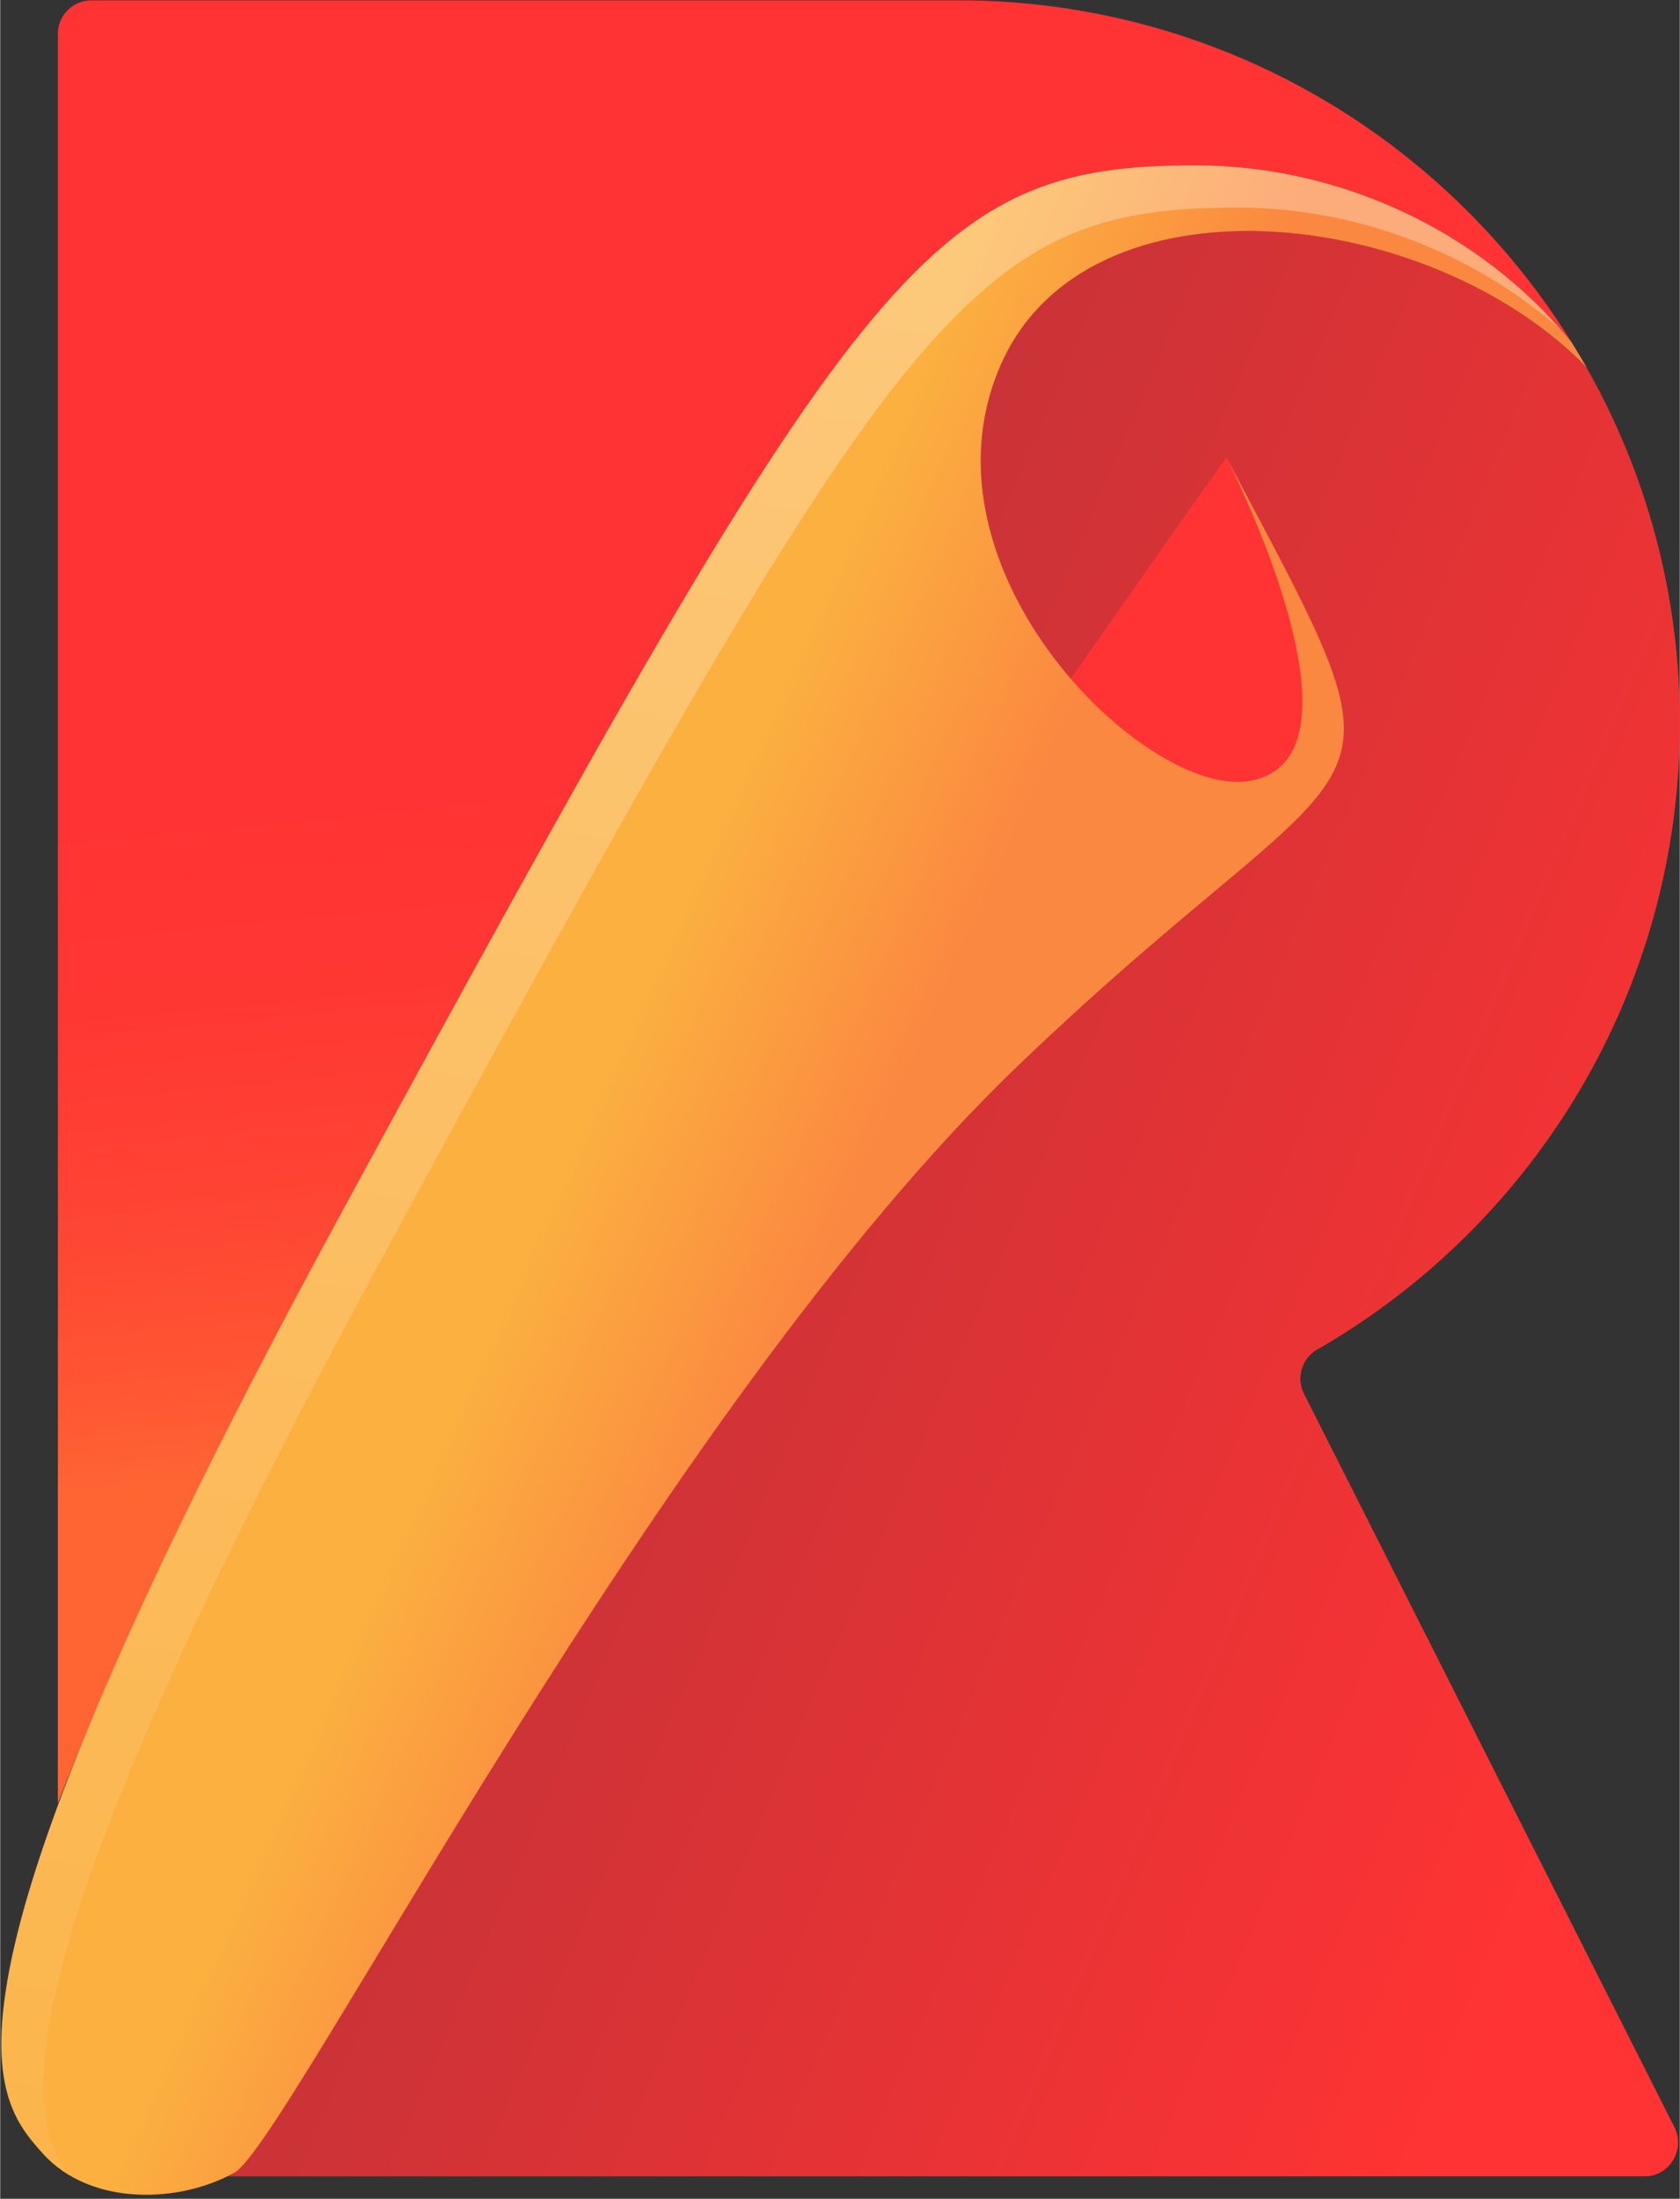
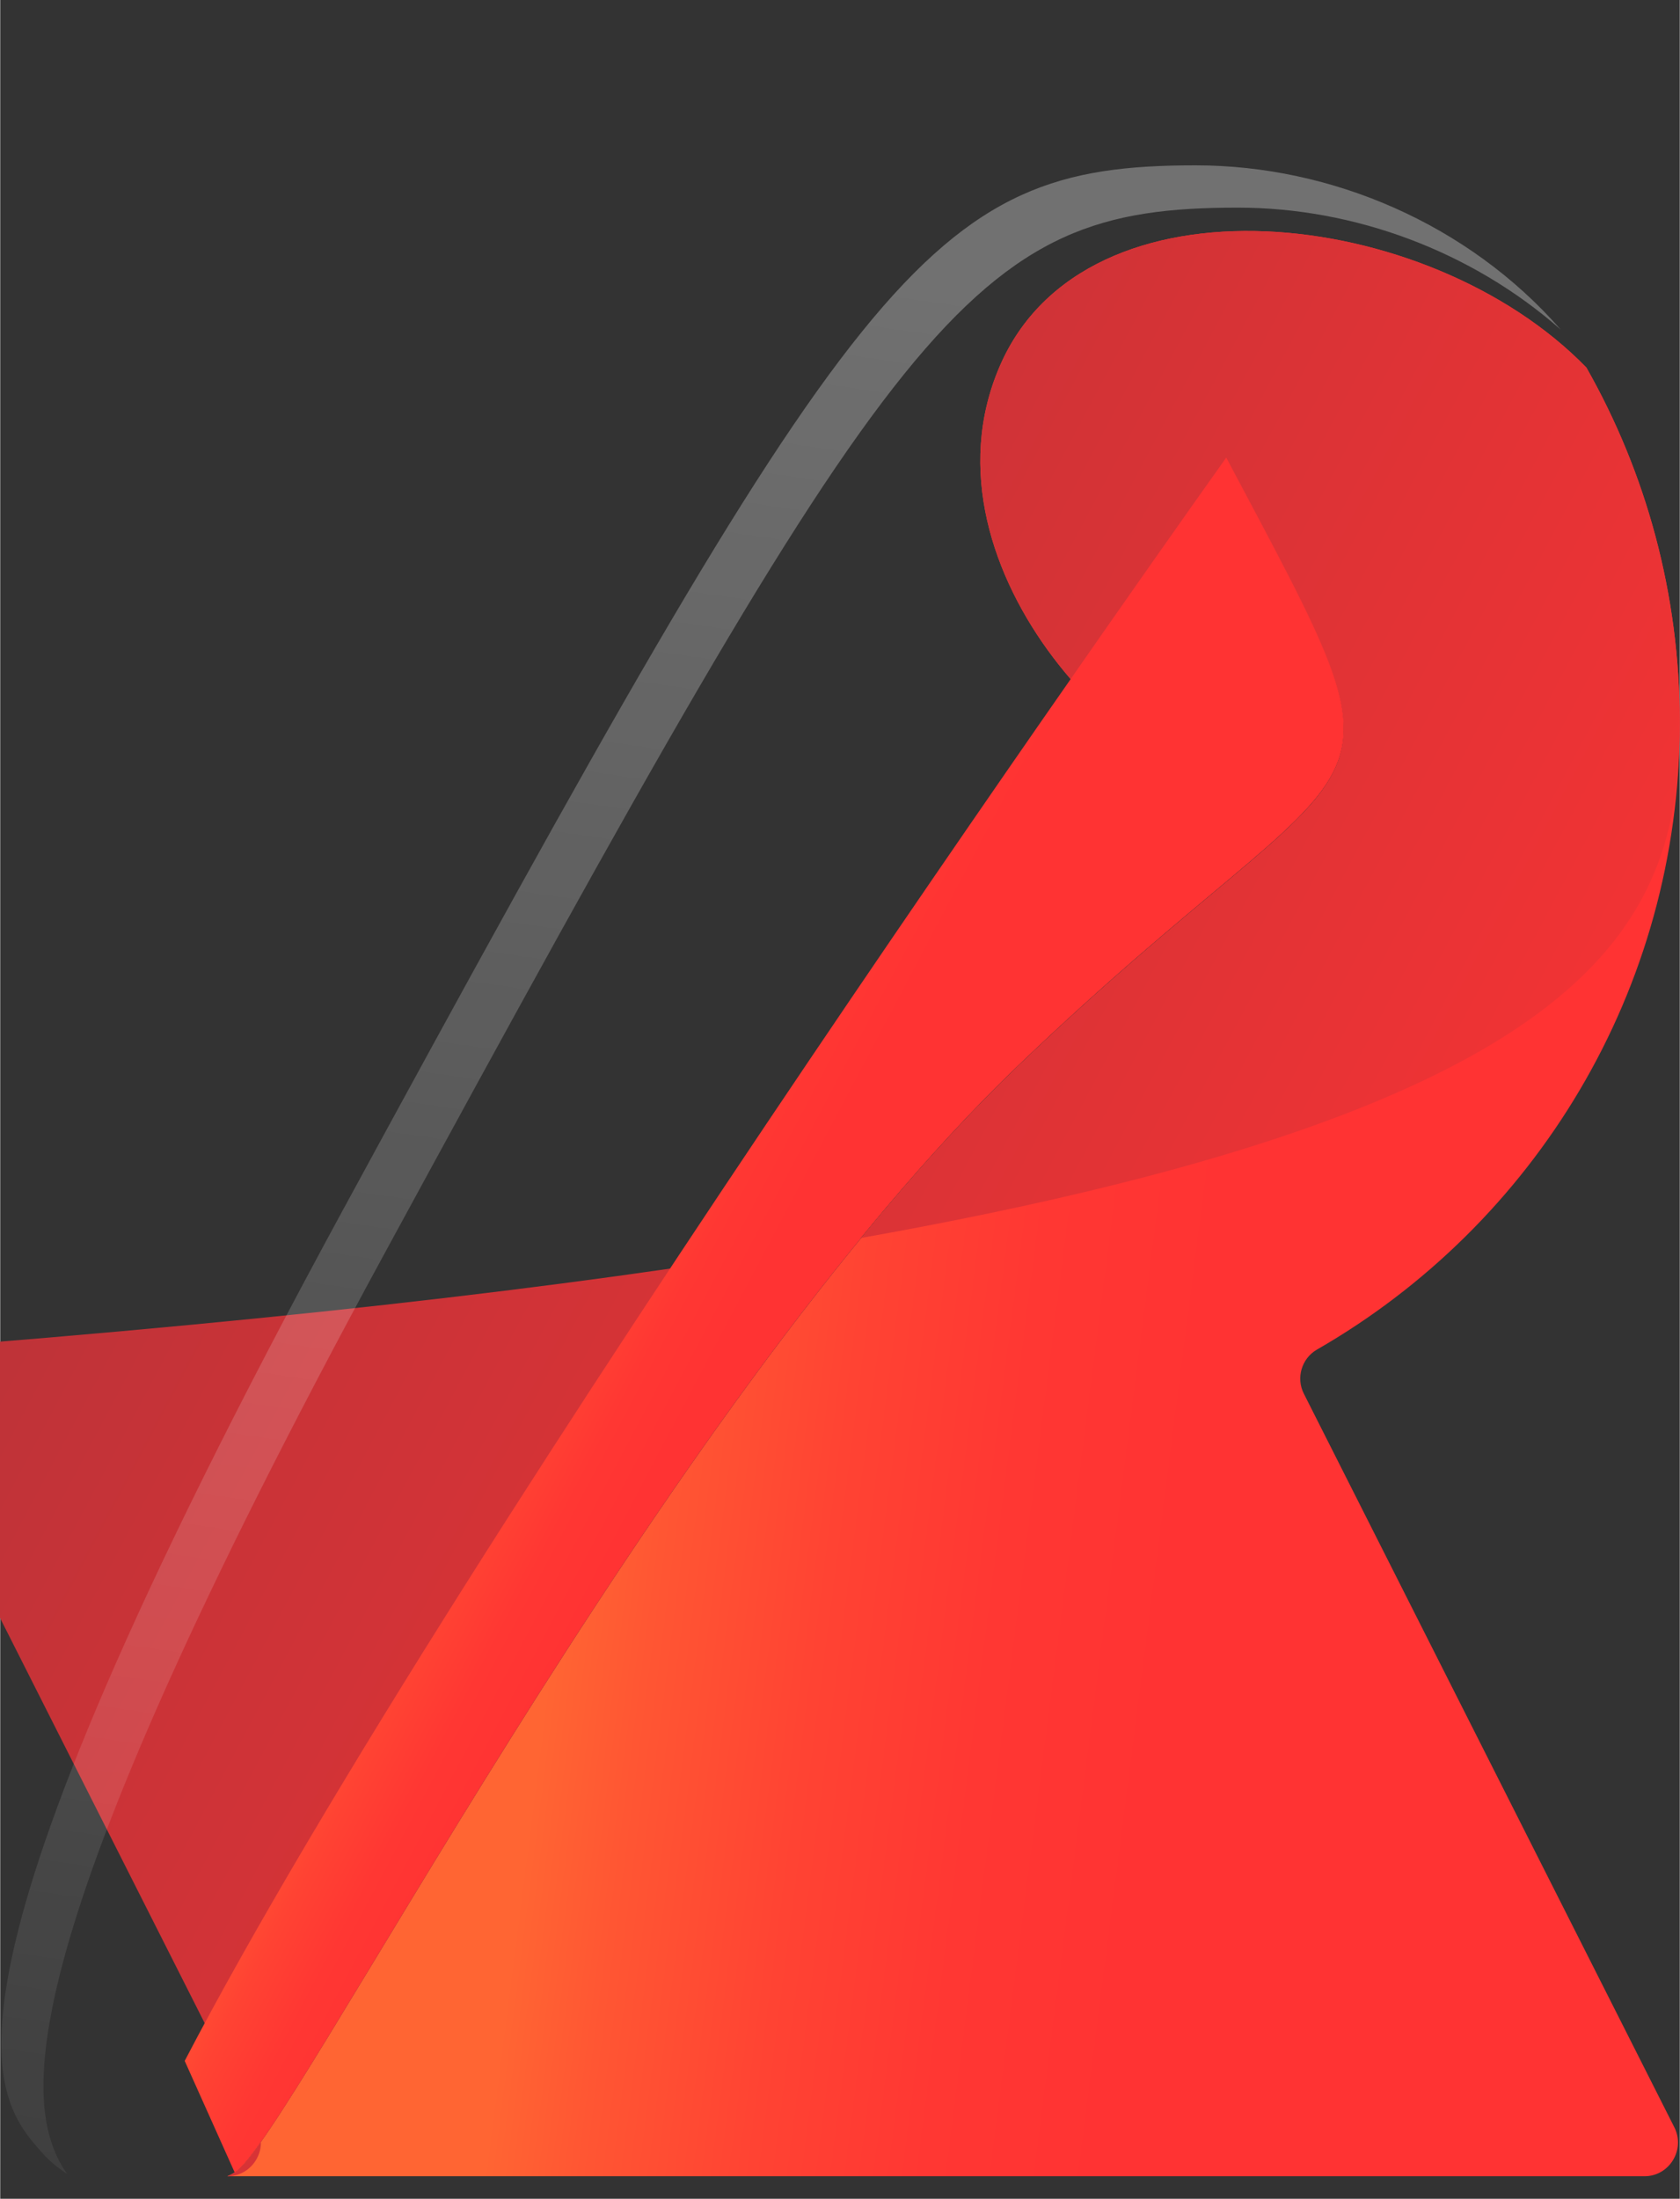
<svg xmlns="http://www.w3.org/2000/svg" aria-hidden="true" role="img" class="iconify iconify--logos" width="24.46" height="32" preserveAspectRatio="xMidYMid meet" viewBox="0 0 256 335">
  <rect x="0" y="0" width="256" height="335" fill="#333333" stroke="none" />
  <defs>
    <linearGradient id="IconifyId182173e14b47e09c3401" x1="26.824%" x2="67.576%" y1="48.224%" y2="55.339%">
      <stop offset="0%" stop-color="#FF6533" />
      <stop offset="15.7%" stop-color="#FF5633" />
      <stop offset="43.4%" stop-color="#FF4333" />
      <stop offset="71.4%" stop-color="#FF3733" />
      <stop offset="100%" stop-color="#F33" />
    </linearGradient>
    <linearGradient id="IconifyId182173e14b47e09c3402" x1="20.45%" x2="93.486%" y1="38.133%" y2="80.432%">
      <stop offset="0%" stop-color="#BF3338" />
      <stop offset="100%" stop-color="#F33" />
    </linearGradient>
    <linearGradient id="IconifyId182173e14b47e09c3403" x1="32.293%" x2="45.556%" y1="39.497%" y2="48.914%">
      <stop offset="0%" stop-color="#FF6533" />
      <stop offset="15.7%" stop-color="#FF5633" />
      <stop offset="43.4%" stop-color="#FF4333" />
      <stop offset="71.4%" stop-color="#FF3733" />
      <stop offset="100%" stop-color="#F33" />
    </linearGradient>
    <linearGradient id="IconifyId182173e14b47e09c3404" x1="51.564%" x2="48.518%" y1="78.344%" y2="41.663%">
      <stop offset="0%" stop-color="#FF6533" />
      <stop offset="15.7%" stop-color="#FF5633" />
      <stop offset="43.4%" stop-color="#FF4333" />
      <stop offset="71.4%" stop-color="#FF3733" />
      <stop offset="100%" stop-color="#F33" />
    </linearGradient>
    <linearGradient id="IconifyId182173e14b47e09c3405" x1="40.201%" x2="53.975%" y1="47.215%" y2="54.535%">
      <stop offset="0%" stop-color="#FBB040" />
      <stop offset="100%" stop-color="#FB8840" />
    </linearGradient>
    <linearGradient id="IconifyId182173e14b47e09c3406" x1="55.222%" x2="40.926%" y1="5.888%" y2="128.016%">
      <stop offset="0%" stop-color="#FFF" />
      <stop offset="100%" stop-color="#FFF" stop-opacity="0" />
    </linearGradient>
  </defs>
  <path fill="url(#IconifyId182173e14b47e09c3401)" d="M256 110.133c0-19.684-5.155-38.137-14.235-54.13c-24.077-24.78-76.449-30.52-89.454-.117c-13.356 31.166 22.437 65.846 38.078 63.092c19.918-3.514-3.515-49.208-3.515-49.208c30.462 57.41 23.433 39.835-31.634 92.559c-55.066 52.723-111.304 163.968-119.505 168.655c-.352.234-.703.41-1.113.586H250.61c3.807 0 6.268-4.042 4.569-7.44l-56.472-111.773c-1.23-2.402-.352-5.39 1.991-6.737C233.74 186.64 256 151.022 256 110.133Z" />
-   <path fill="url(#IconifyId182173e14b47e09c3402)" d="M256 110.133c0-19.684-5.155-38.137-14.235-54.13c-24.077-24.78-76.449-30.52-89.454-.117c-13.356 31.166 22.437 65.846 38.078 63.092c19.918-3.514-3.515-49.208-3.515-49.208c30.462 57.41 23.433 39.835-31.634 92.559c-55.066 52.723-111.304 163.968-119.505 168.655c-.352.234-.703.41-1.113.586H250.61c3.807 0 6.268-4.042 4.569-7.44l-56.472-111.773c-1.23-2.402-.352-5.39 1.991-6.737C233.74 186.64 256 151.022 256 110.133Z" />
+   <path fill="url(#IconifyId182173e14b47e09c3402)" d="M256 110.133c0-19.684-5.155-38.137-14.235-54.13c-24.077-24.78-76.449-30.52-89.454-.117c-13.356 31.166 22.437 65.846 38.078 63.092c19.918-3.514-3.515-49.208-3.515-49.208c30.462 57.41 23.433 39.835-31.634 92.559c-55.066 52.723-111.304 163.968-119.505 168.655c-.352.234-.703.41-1.113.586c3.807 0 6.268-4.042 4.569-7.44l-56.472-111.773c-1.23-2.402-.352-5.39 1.991-6.737C233.74 186.64 256 151.022 256 110.133Z" />
  <path fill="url(#IconifyId182173e14b47e09c3403)" d="M35.735 330.984c8.2-4.687 64.439-115.99 119.505-168.714c55.067-52.723 62.096-35.149 31.634-92.558c0 0-116.577 163.441-158.755 244.283" />
-   <path fill="url(#IconifyId182173e14b47e09c3404)" d="M52.137 184.53C130.87 39.778 141.181 25.19 182.187 25.19c21.559 0 43.292 9.724 57.352 27.006C220.383 21.324 186.464.644 147.625.059H13.884a5.1 5.1 0 0 0-5.097 5.096v269.591c7.967-20.562 21.5-49.97 43.35-90.215Z" />
-   <path fill="url(#IconifyId182173e14b47e09c3405)" d="M155.24 162.27C100.174 214.993 43.936 326.297 35.735 330.984c-8.202 4.686-21.968 5.272-29.291-2.93c-7.791-8.728-19.918-22.846 45.693-143.523C130.87 39.777 141.181 25.19 182.187 25.19c21.559 0 43.292 9.724 57.352 27.006c.761 1.23 1.523 2.519 2.284 3.808c-24.077-24.78-76.448-30.521-89.453-.118c-13.357 31.166 22.436 65.846 38.078 63.092c19.917-3.514-3.515-49.208-3.515-49.208c30.403 57.351 23.374 39.777-31.693 92.5Z" />
  <path fill="url(#IconifyId182173e14b47e09c3406)" d="M58.581 190.975C137.314 46.22 147.625 31.634 188.631 31.634c17.75 0 35.618 6.62 49.209 18.57c-14.06-16.051-34.915-25.014-55.652-25.014c-41.007 0-51.318 14.587-130.05 159.34C-13.475 305.209-1.348 319.327 6.443 328.056c1.113 1.23 2.402 2.285 3.75 3.163C3.338 321.26.292 298.12 58.58 190.975Z" opacity=".3" />
</svg>